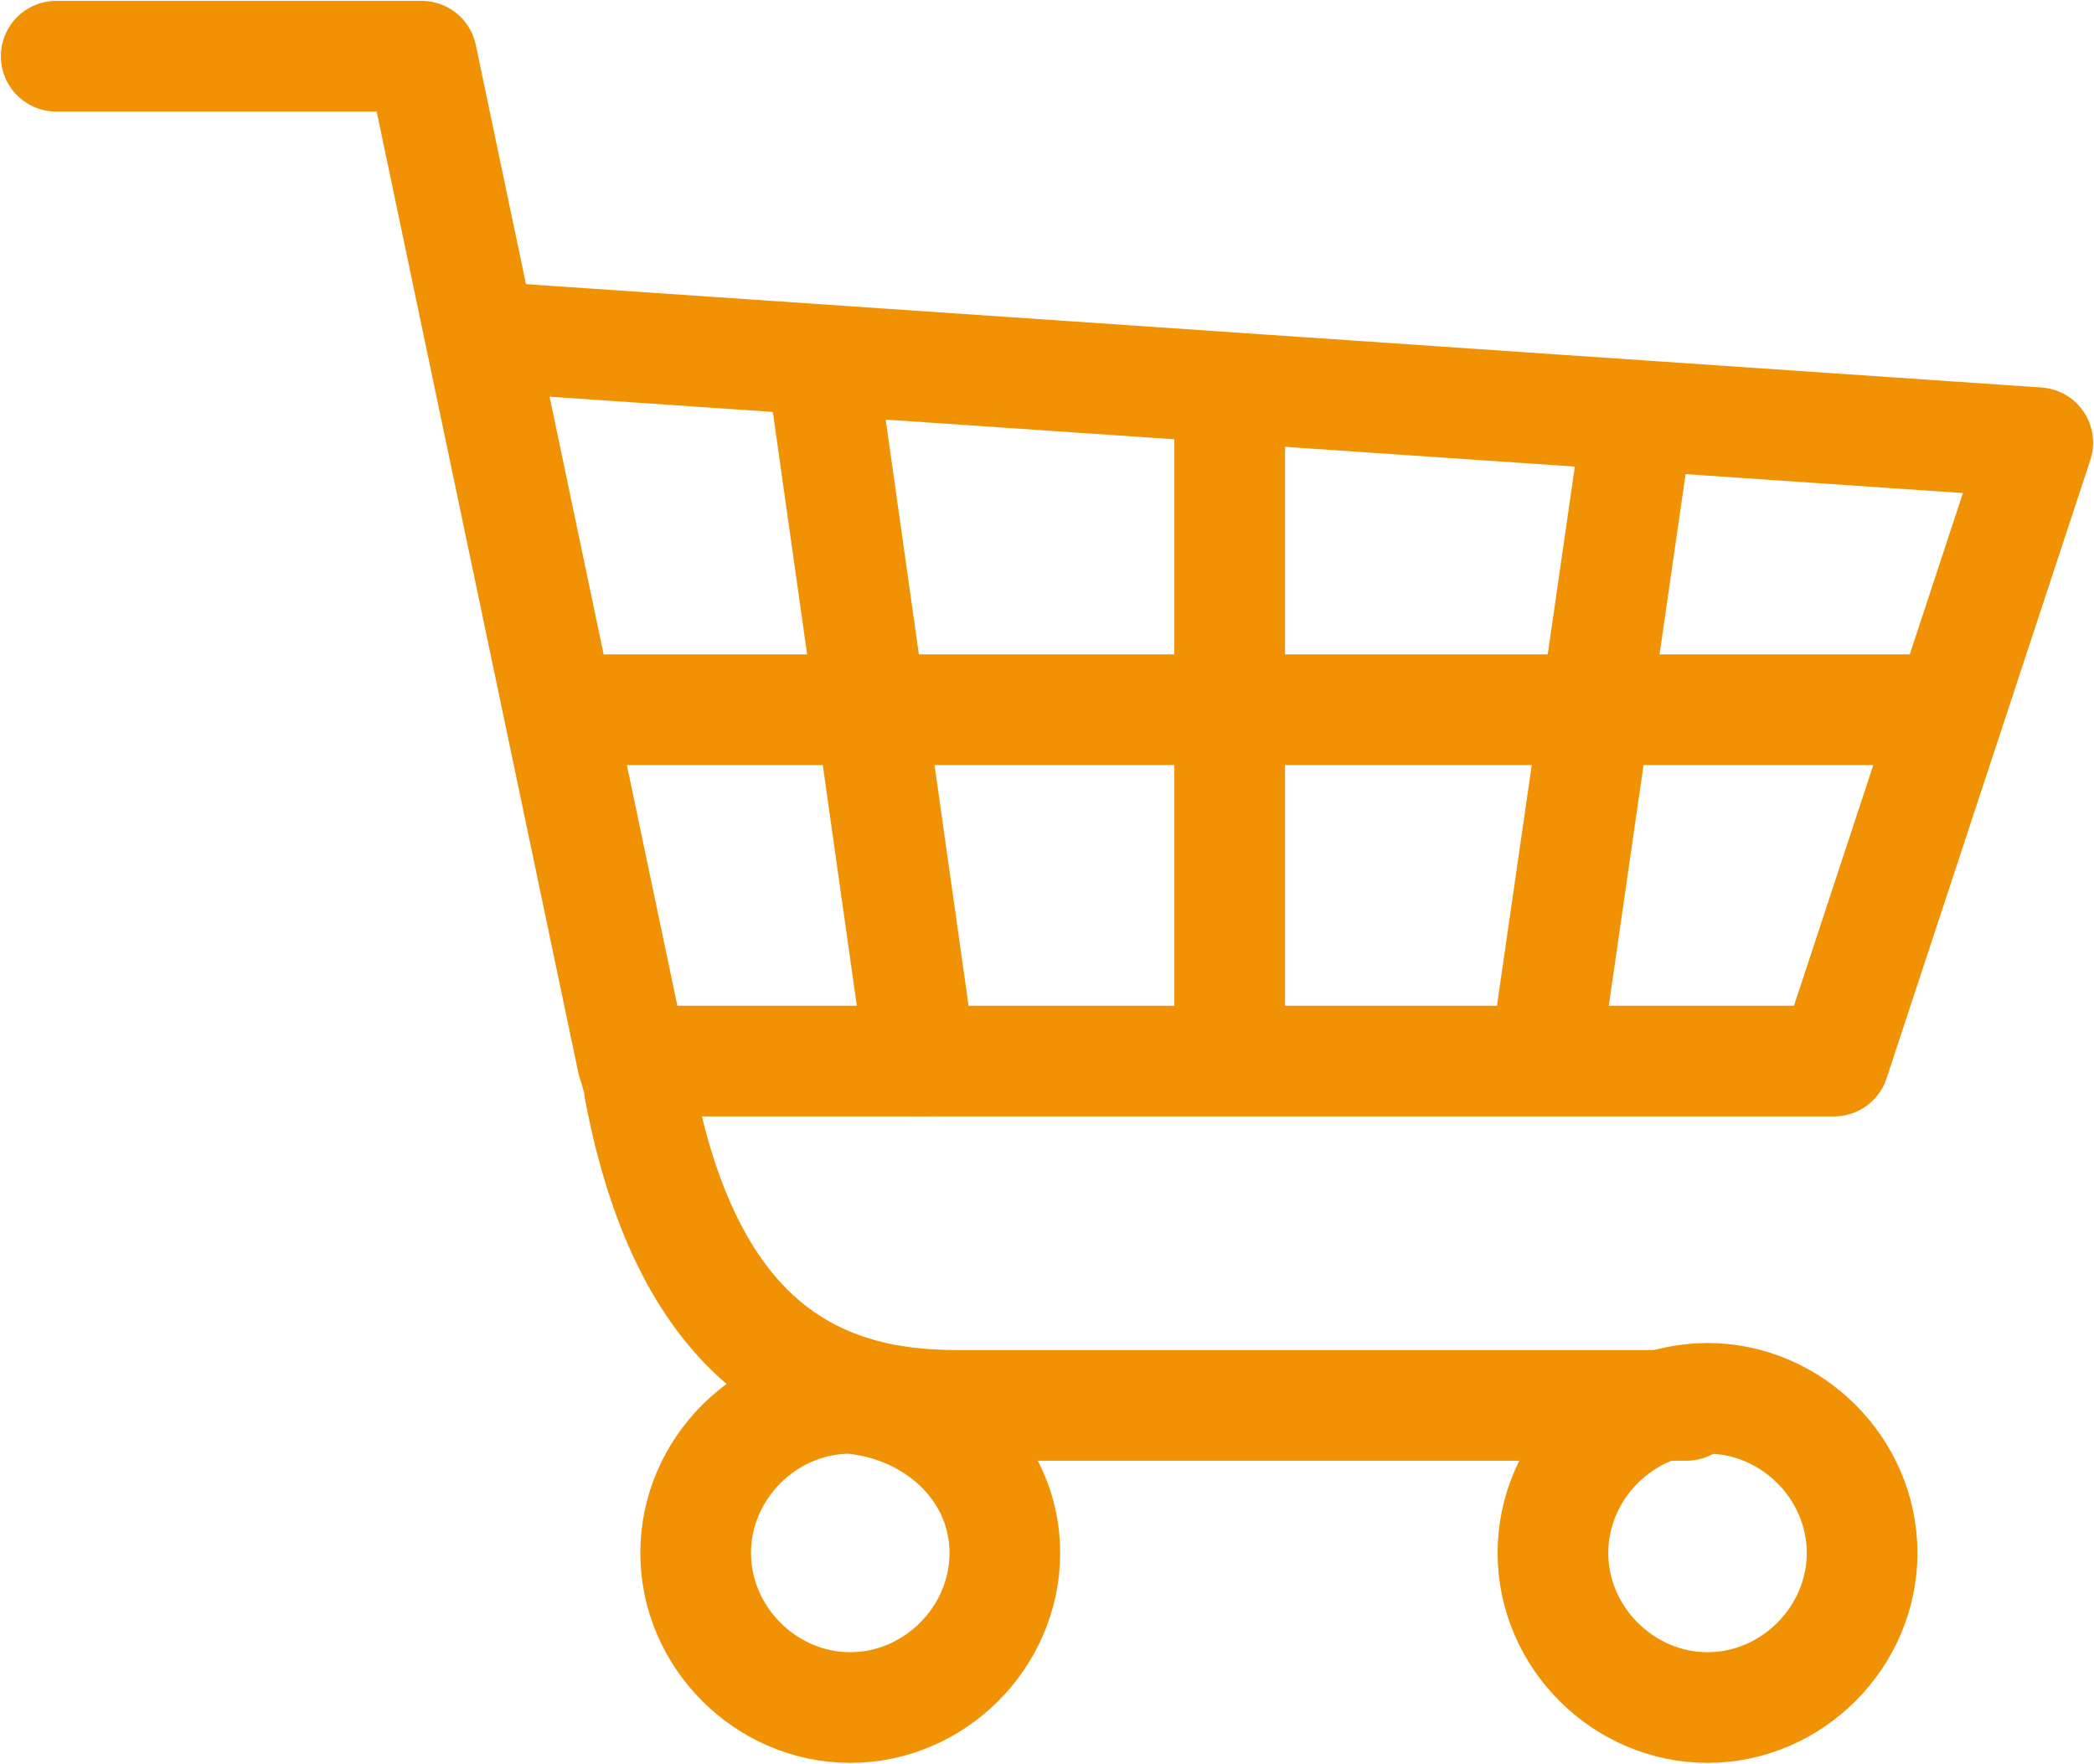
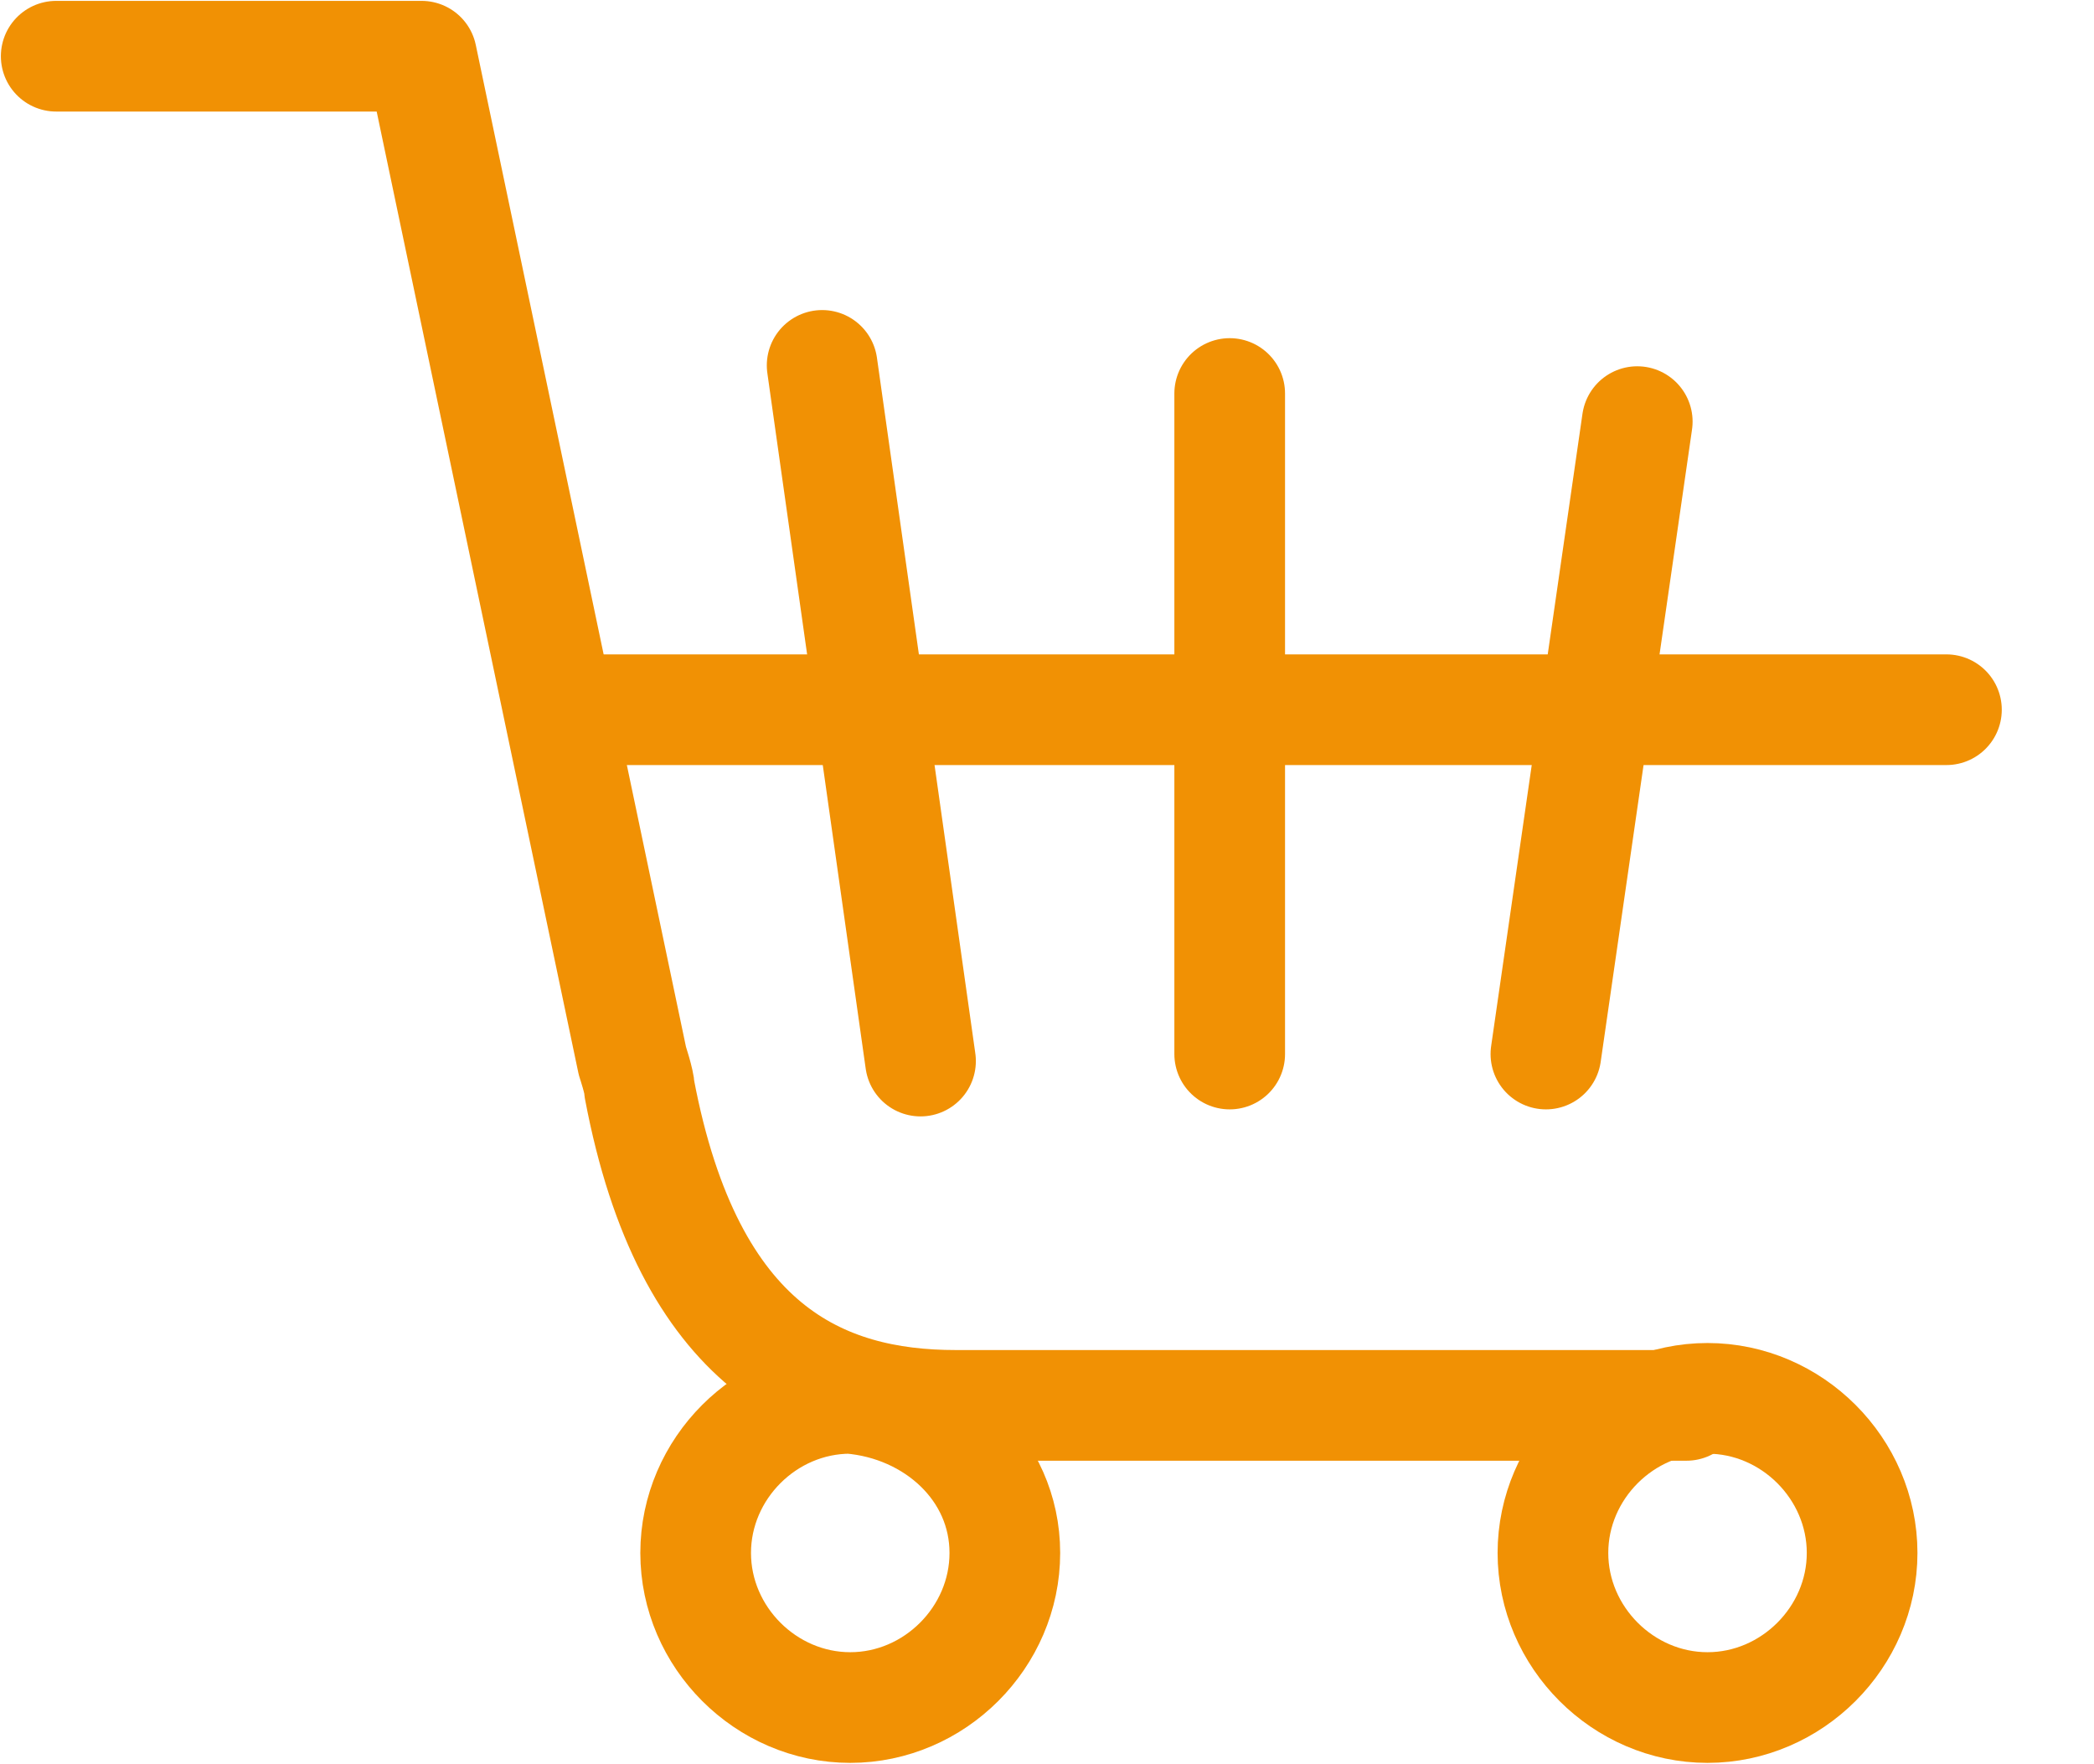
<svg xmlns="http://www.w3.org/2000/svg" xmlns:xlink="http://www.w3.org/1999/xlink" version="1.1" id="Layer_1" x="0px" y="0px" width="29.8px" height="25.1px" viewBox="0 0 29.8 25.1" style="enable-background:new 0 0 29.8 25.1;" xml:space="preserve">
  <style type="text/css">
	
		.st0{clip-path:url(#SVGID_2_);fill:none;stroke:#F19104;stroke-width:1.575;stroke-linecap:round;stroke-linejoin:round;stroke-miterlimit:10;}
	.st1{fill:none;stroke:#F19104;stroke-width:1.575;stroke-linecap:round;stroke-linejoin:round;stroke-miterlimit:10;}
</style>
  <g>
    <defs>
      <rect id="SVGID_1_" y="0" width="29.8" height="25.1" />
    </defs>
    <clipPath id="SVGID_2_">
      <use xlink:href="#SVGID_1_" style="overflow:visible;" />
    </clipPath>
    <path class="st0" d="M0.8,0.8H6l3,14.3c0,0,0.1,0.3,0.1,0.4c0.7,3.7,2.6,4.5,4.5,4.5H24" />
    <path class="st0" d="M26.5,22.1c0,1.2-1,2.2-2.2,2.2s-2.2-1-2.2-2.2c0-1.2,1-2.2,2.2-2.2S26.5,20.9,26.5,22.1z" />
-     <polyline class="st0" points="7,4.8 29,6.3 26.1,15.1 9.1,15.1  " />
    <path class="st0" d="M14.3,22.1c0,1.2-1,2.2-2.2,2.2c-1.2,0-2.2-1-2.2-2.2c0-1.2,1-2.2,2.2-2.2C13.3,20,14.3,20.9,14.3,22.1z" />
    <line class="st0" x1="8.1" y1="10.1" x2="27.7" y2="10.1" />
  </g>
  <path class="st1" d="M11.7,5.2l1.4,9.9 M23.3,6L22,15 M17.5,5.6V15" />
</svg>